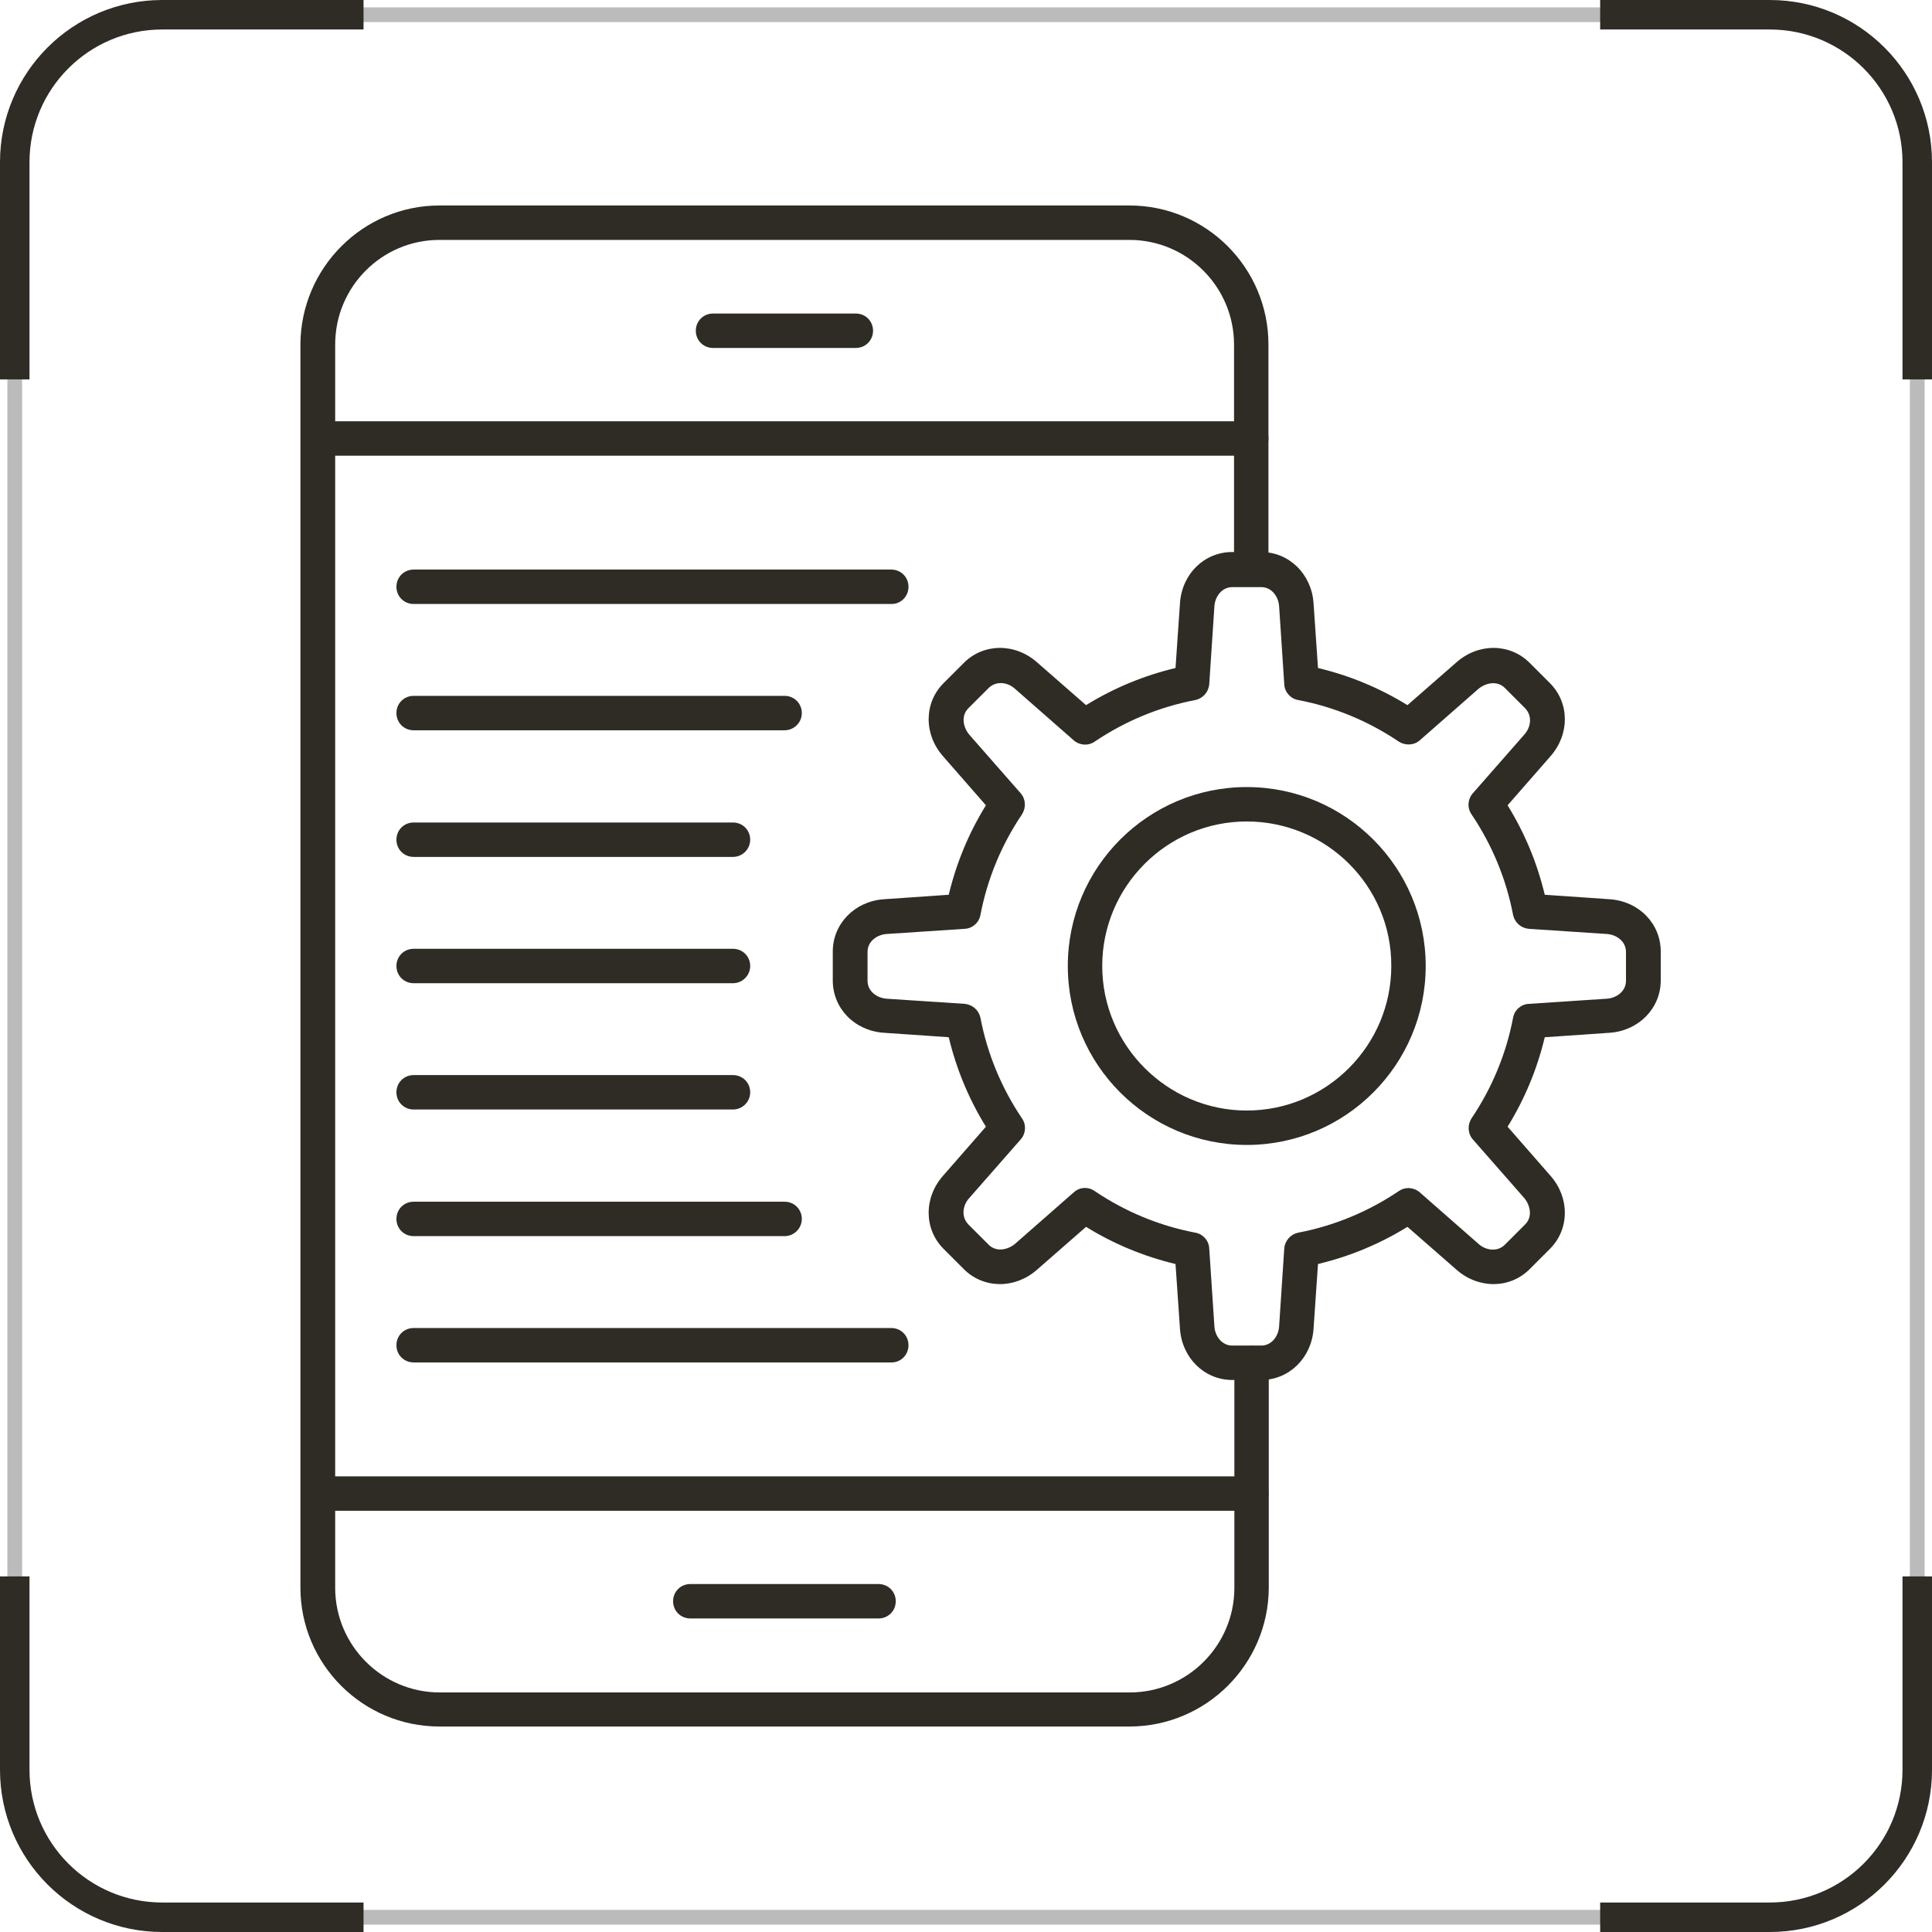
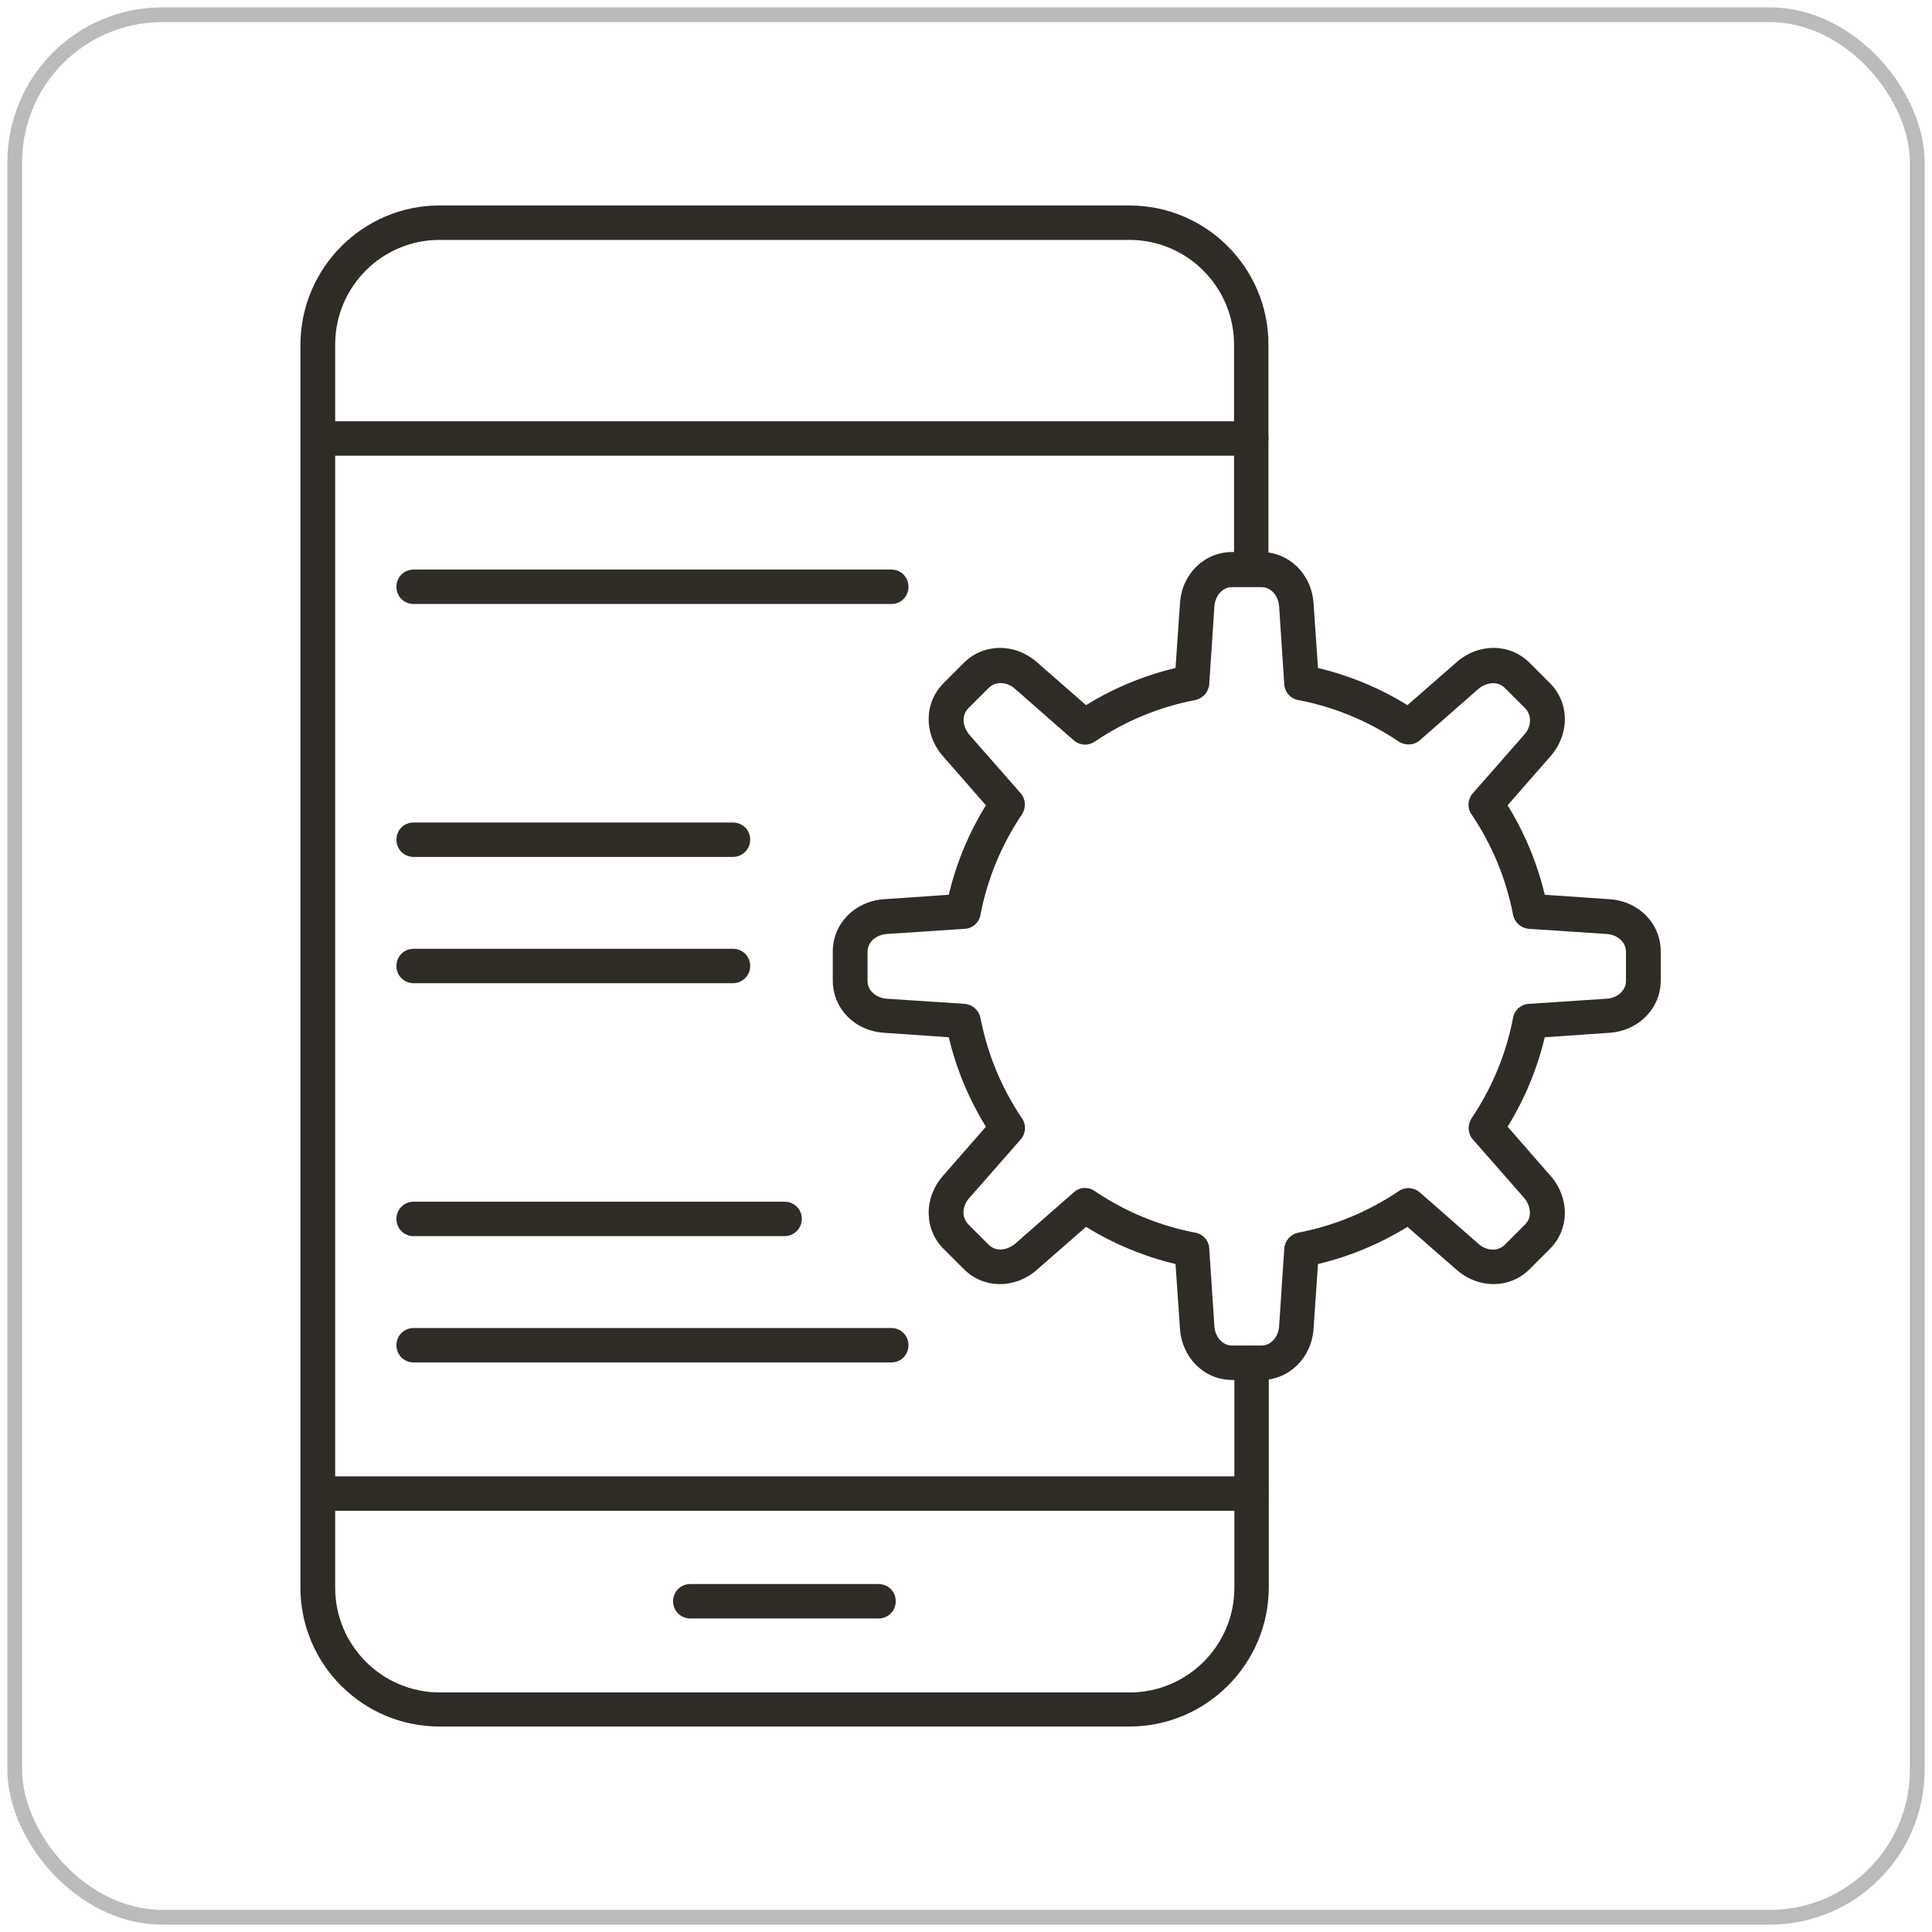
<svg xmlns="http://www.w3.org/2000/svg" width="131" height="131" viewBox="0 0 131 131" fill="none">
  <rect x="1" y="1" width="129" height="129" rx="10" stroke="#BBBBBB" />
-   <path d="M24.65 1H11C5.477 1 1 5.477 1 11V25.725M108.5 130H120C125.523 130 130 125.523 130 120V106.888M1 106.888V120C1 125.523 5.477 130 11 130H24.65M130 25.725V11C130 5.477 125.523 1 120 1H108.5" stroke="#2F2B25" stroke-width="2" />
  <path d="M85.517 93.57H83.557C81.667 93.57 80.15 92.077 80.01 90.117L79.707 85.707C77.56 85.194 75.53 84.353 73.64 83.187L70.303 86.103C68.81 87.41 66.687 87.387 65.357 86.057L63.98 84.68C62.65 83.35 62.627 81.227 63.934 79.734L66.85 76.397C65.683 74.507 64.844 72.477 64.33 70.33L59.92 70.027C57.937 69.887 56.467 68.37 56.467 66.48V64.52C56.467 62.63 57.96 61.114 59.92 60.974L64.33 60.67C64.844 58.523 65.683 56.493 66.85 54.603L63.934 51.267C62.627 49.773 62.65 47.65 63.98 46.32L65.357 44.944C66.687 43.614 68.81 43.59 70.303 44.897L73.64 47.813C75.53 46.647 77.56 45.807 79.707 45.294L80.01 40.883C80.15 38.9 81.667 37.43 83.557 37.43H85.517C87.407 37.43 88.924 38.923 89.064 40.883L89.367 45.294C91.513 45.807 93.543 46.647 95.433 47.813L98.77 44.897C100.263 43.59 102.387 43.614 103.717 44.944L105.093 46.32C106.423 47.65 106.447 49.773 105.14 51.267L102.223 54.603C103.39 56.493 104.23 58.523 104.743 60.67L109.153 60.974C111.137 61.114 112.607 62.63 112.607 64.52V66.48C112.607 68.37 111.113 69.887 109.153 70.027L104.743 70.33C104.23 72.477 103.39 74.507 102.223 76.397L105.14 79.734C106.447 81.227 106.423 83.35 105.093 84.68L103.717 86.057C102.387 87.387 100.263 87.41 98.77 86.103L95.433 83.187C93.543 84.353 91.513 85.194 89.367 85.707L89.064 90.117C88.924 92.077 87.407 93.57 85.517 93.57ZM73.57 80.55C73.803 80.55 74.037 80.62 74.224 80.76C76.3 82.16 78.61 83.117 81.06 83.584C81.573 83.677 81.97 84.12 81.993 84.657L82.344 89.954C82.39 90.584 82.834 91.237 83.557 91.237H85.517C86.24 91.237 86.683 90.584 86.73 89.954L87.08 84.657C87.127 84.12 87.5 83.7 88.013 83.584C90.463 83.117 92.773 82.16 94.85 80.76C95.293 80.457 95.877 80.504 96.273 80.853L100.263 84.353C100.73 84.773 101.523 84.913 102.037 84.4L103.413 83.023C103.927 82.51 103.763 81.74 103.367 81.25L99.867 77.26C99.517 76.864 99.493 76.28 99.773 75.837C101.173 73.76 102.13 71.45 102.597 69C102.69 68.487 103.133 68.09 103.67 68.067L108.967 67.717C109.597 67.67 110.25 67.227 110.25 66.504V64.543C110.25 63.82 109.597 63.377 108.967 63.33L103.67 62.98C103.133 62.934 102.713 62.56 102.597 62.047C102.13 59.597 101.173 57.287 99.773 55.21C99.47 54.767 99.517 54.184 99.867 53.787L103.367 49.797C103.787 49.33 103.927 48.56 103.413 48.023L102.037 46.647C101.523 46.133 100.753 46.297 100.263 46.694L96.273 50.194C95.877 50.544 95.293 50.567 94.85 50.287C92.773 48.887 90.463 47.93 88.013 47.464C87.5 47.37 87.103 46.927 87.08 46.39L86.73 41.093C86.683 40.464 86.24 39.81 85.517 39.81H83.557C82.834 39.81 82.39 40.464 82.344 41.093L81.993 46.39C81.947 46.927 81.573 47.347 81.06 47.464C78.61 47.93 76.3 48.887 74.224 50.287C73.78 50.59 73.197 50.544 72.8 50.194L68.81 46.694C68.344 46.273 67.573 46.133 67.037 46.647L65.66 48.023C65.147 48.537 65.31 49.307 65.707 49.797L69.207 53.787C69.557 54.184 69.58 54.767 69.3 55.21C67.9 57.287 66.944 59.597 66.477 62.047C66.383 62.56 65.94 62.957 65.403 62.98L60.107 63.33C59.477 63.377 58.824 63.82 58.824 64.543V66.504C58.824 67.227 59.477 67.67 60.107 67.717L65.403 68.067C65.94 68.114 66.36 68.487 66.477 69C66.944 71.45 67.9 73.76 69.3 75.837C69.603 76.28 69.557 76.864 69.207 77.26L65.707 81.25C65.287 81.717 65.147 82.487 65.66 83.023L67.037 84.4C67.55 84.913 68.32 84.75 68.81 84.353L72.8 80.853C73.034 80.644 73.29 80.55 73.57 80.55Z" fill="#2F2B25" />
-   <path d="M84.537 77.633C77.84 77.633 72.403 72.197 72.403 65.5C72.403 58.803 77.84 53.367 84.537 53.367C91.233 53.367 96.67 58.803 96.67 65.5C96.67 72.197 91.233 77.633 84.537 77.633ZM84.537 55.7C79.123 55.7 74.737 60.11 74.737 65.5C74.737 70.89 79.147 75.3 84.537 75.3C89.95 75.3 94.337 70.89 94.337 65.5C94.36 60.087 89.95 55.7 84.537 55.7Z" fill="#2F2B25" />
  <path d="M76.58 117.067H29.797C24.593 117.067 20.37 112.843 20.37 107.64V23.36C20.393 18.157 24.617 13.933 29.797 13.933H76.58C81.784 13.933 86.007 18.157 86.007 23.36V38.597C86.007 39.25 85.493 39.763 84.84 39.763C84.187 39.763 83.674 39.25 83.674 38.597V23.36C83.674 19.463 80.5 16.267 76.58 16.267H29.797C25.9 16.267 22.727 19.44 22.727 23.36V107.663C22.727 111.56 25.9 114.757 29.82 114.757H76.603C80.5 114.757 83.697 111.583 83.697 107.663V92.427C83.697 91.773 84.21 91.26 84.864 91.26C85.517 91.26 86.03 91.773 86.03 92.427V107.663C86.007 112.843 81.784 117.067 76.58 117.067Z" fill="#2F2B25" />
  <path d="M84.84 30.897H21.56C20.907 30.897 20.394 30.384 20.394 29.73C20.394 29.077 20.907 28.564 21.56 28.564H84.84C85.494 28.564 86.007 29.077 86.007 29.73C86.007 30.384 85.47 30.897 84.84 30.897Z" fill="#2F2B25" />
  <path d="M84.84 102.437H21.56C20.907 102.437 20.394 101.924 20.394 101.27C20.394 100.617 20.907 100.104 21.56 100.104H84.84C85.494 100.104 86.007 100.617 86.007 101.27C86.007 101.924 85.47 102.437 84.84 102.437Z" fill="#2F2B25" />
-   <path d="M58.03 23.593H48.347C47.694 23.593 47.18 23.08 47.18 22.427C47.18 21.773 47.694 21.26 48.347 21.26H58.03C58.684 21.26 59.197 21.773 59.197 22.427C59.197 23.08 58.684 23.593 58.03 23.593Z" fill="#2F2B25" />
  <path d="M59.57 109.74H46.807C46.154 109.74 45.64 109.227 45.64 108.573C45.64 107.92 46.154 107.407 46.807 107.407H59.57C60.224 107.407 60.737 107.92 60.737 108.573C60.737 109.227 60.224 109.74 59.57 109.74Z" fill="#2F2B25" />
  <path d="M60.457 40.953H28.047C27.394 40.953 26.88 40.44 26.88 39.787C26.88 39.133 27.394 38.62 28.047 38.62H60.434C61.087 38.62 61.6 39.133 61.6 39.787C61.6 40.44 61.087 40.953 60.457 40.953Z" fill="#2F2B25" />
-   <path d="M53.2 49.517H28.047C27.394 49.517 26.88 49.003 26.88 48.35C26.88 47.697 27.394 47.183 28.047 47.183H53.2C53.854 47.183 54.367 47.697 54.367 48.35C54.367 49.003 53.83 49.517 53.2 49.517Z" fill="#2F2B25" />
  <path d="M49.7 58.103H28.047C27.394 58.103 26.88 57.59 26.88 56.937C26.88 56.283 27.394 55.77 28.047 55.77H49.7C50.354 55.77 50.867 56.283 50.867 56.937C50.867 57.59 50.33 58.103 49.7 58.103Z" fill="#2F2B25" />
  <path d="M49.7 66.667H28.047C27.394 66.667 26.88 66.153 26.88 65.5C26.88 64.847 27.394 64.334 28.047 64.334H49.7C50.354 64.334 50.867 64.847 50.867 65.5C50.867 66.153 50.33 66.667 49.7 66.667Z" fill="#2F2B25" />
-   <path d="M49.7 75.23H28.047C27.394 75.23 26.88 74.717 26.88 74.063C26.88 73.41 27.394 72.897 28.047 72.897H49.7C50.354 72.897 50.867 73.41 50.867 74.063C50.867 74.717 50.33 75.23 49.7 75.23Z" fill="#2F2B25" />
  <path d="M53.2 83.817H28.047C27.394 83.817 26.88 83.303 26.88 82.65C26.88 81.997 27.394 81.483 28.047 81.483H53.2C53.854 81.483 54.367 81.997 54.367 82.65C54.367 83.303 53.83 83.817 53.2 83.817Z" fill="#2F2B25" />
  <path d="M60.457 92.38H28.047C27.394 92.38 26.88 91.867 26.88 91.213C26.88 90.56 27.394 90.047 28.047 90.047H60.434C61.087 90.047 61.6 90.56 61.6 91.213C61.6 91.867 61.087 92.38 60.457 92.38Z" fill="#2F2B25" />
</svg>